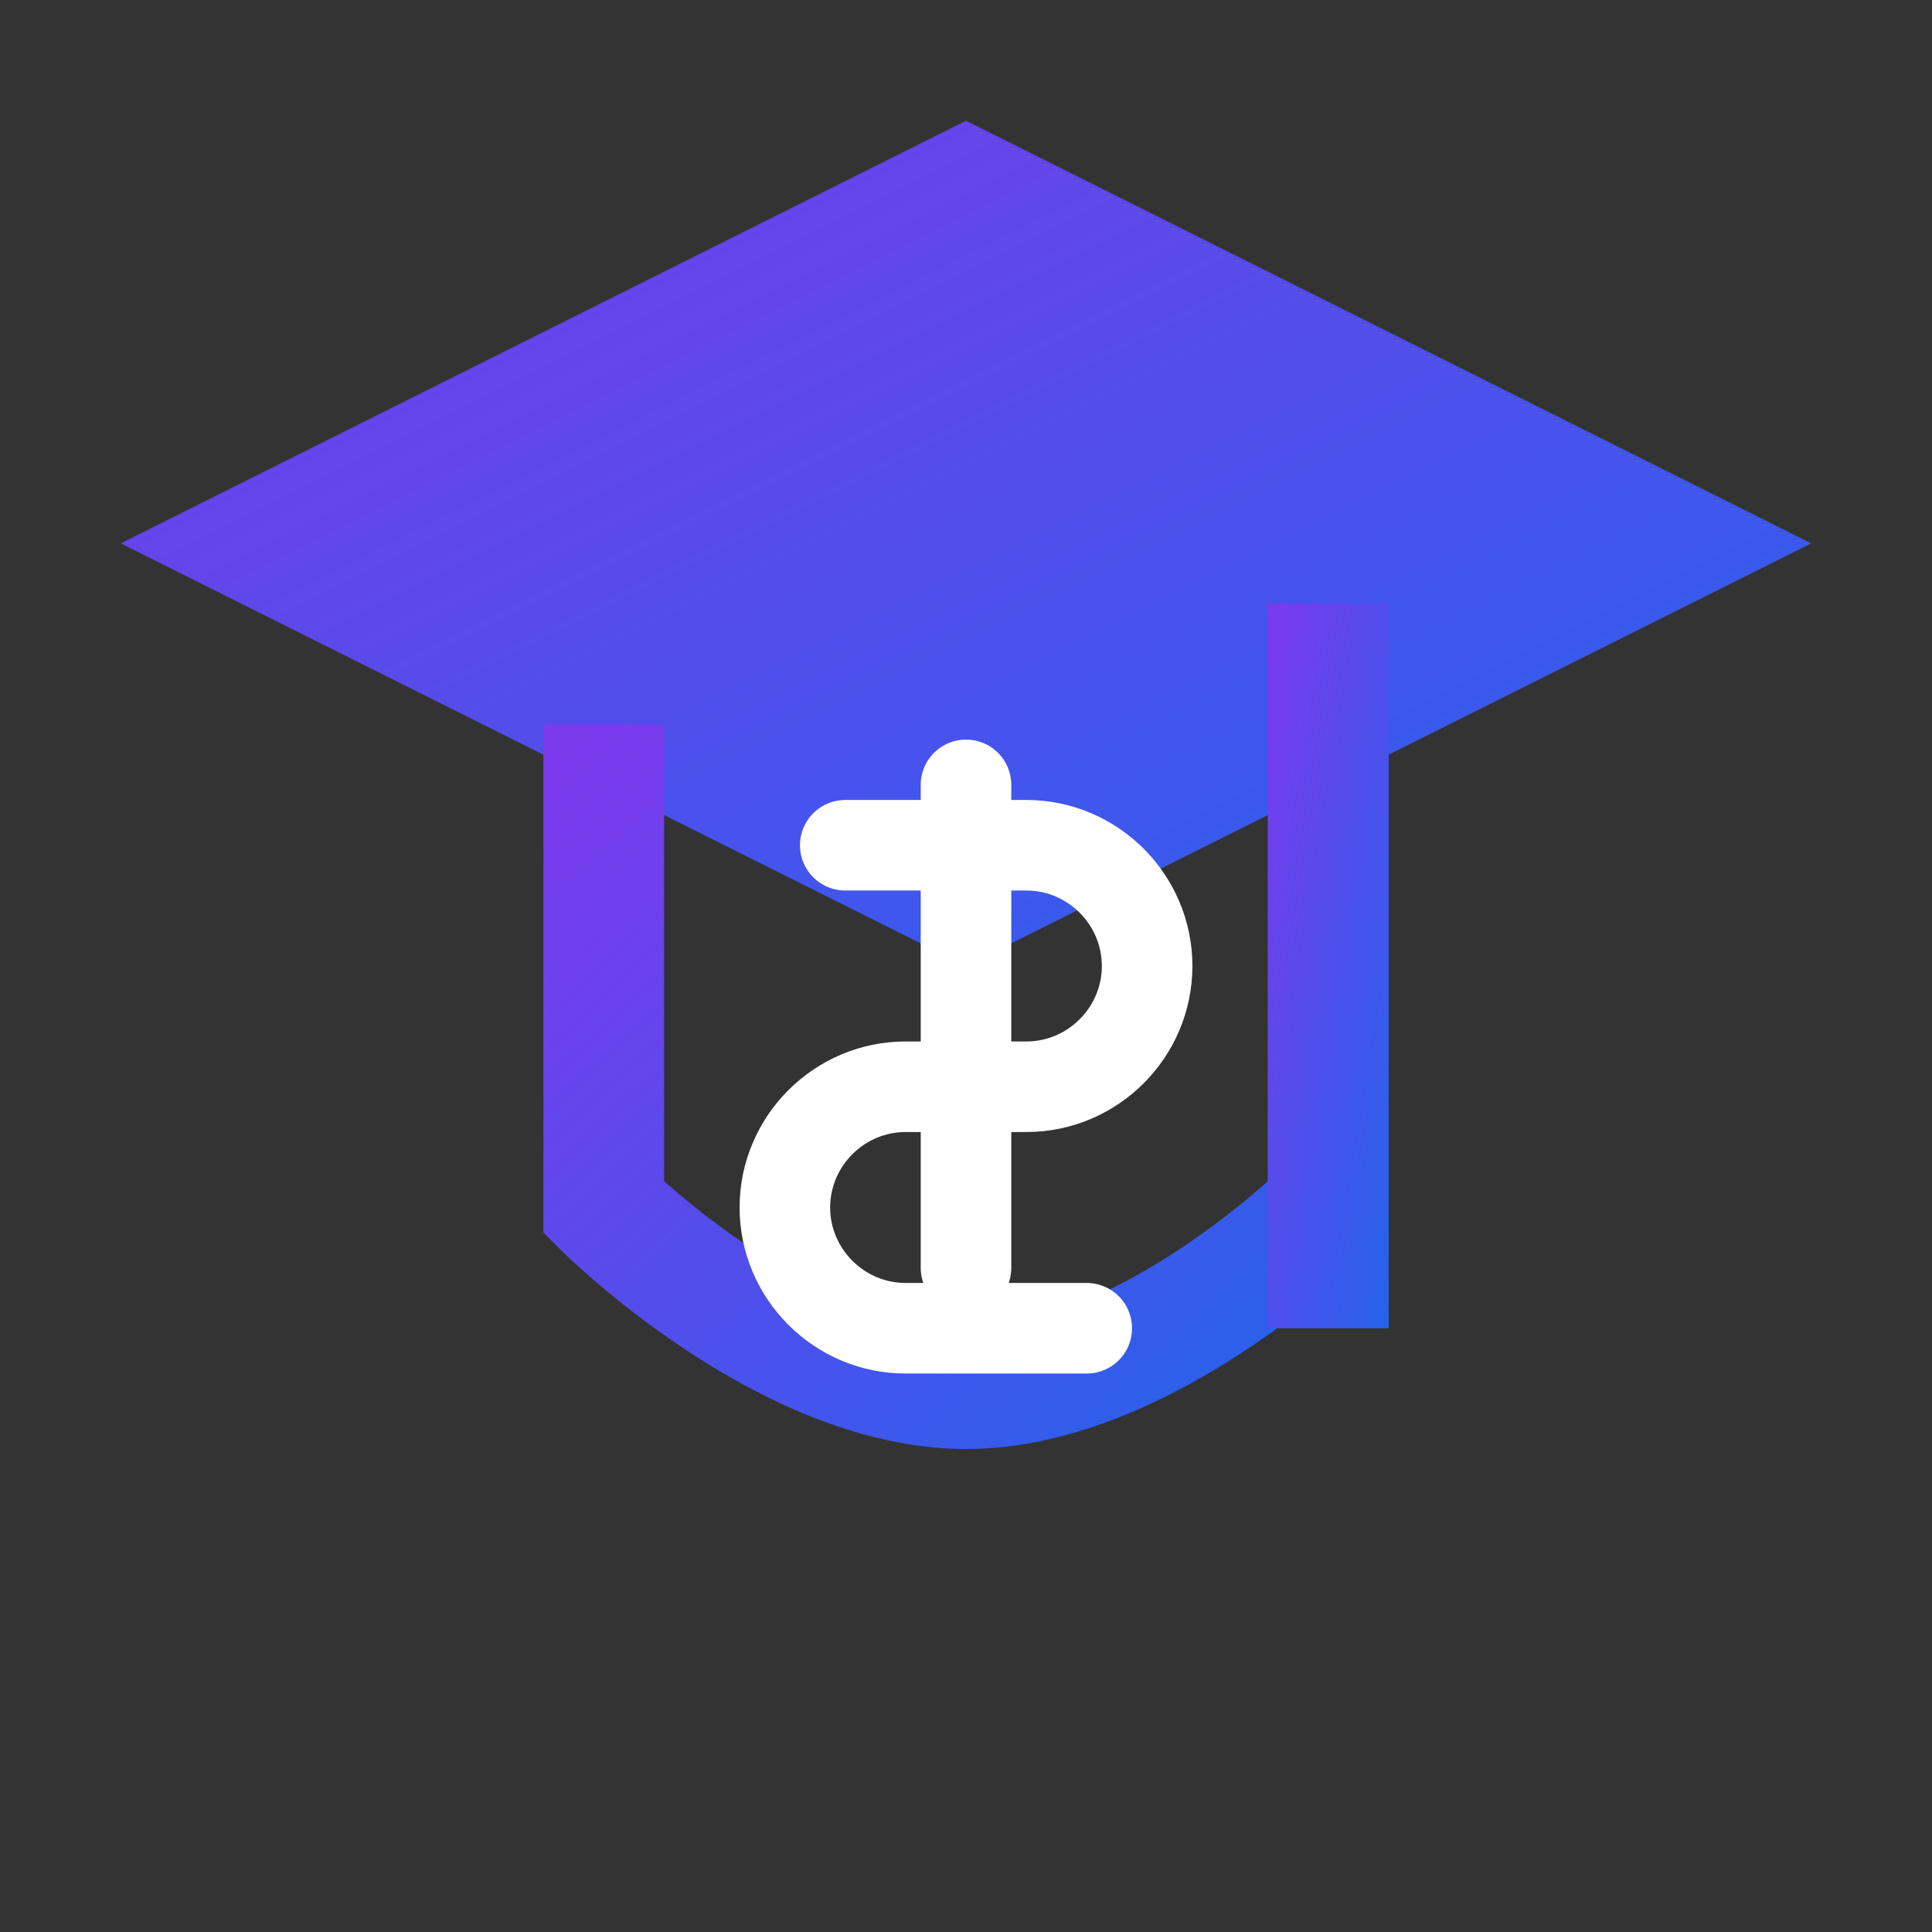
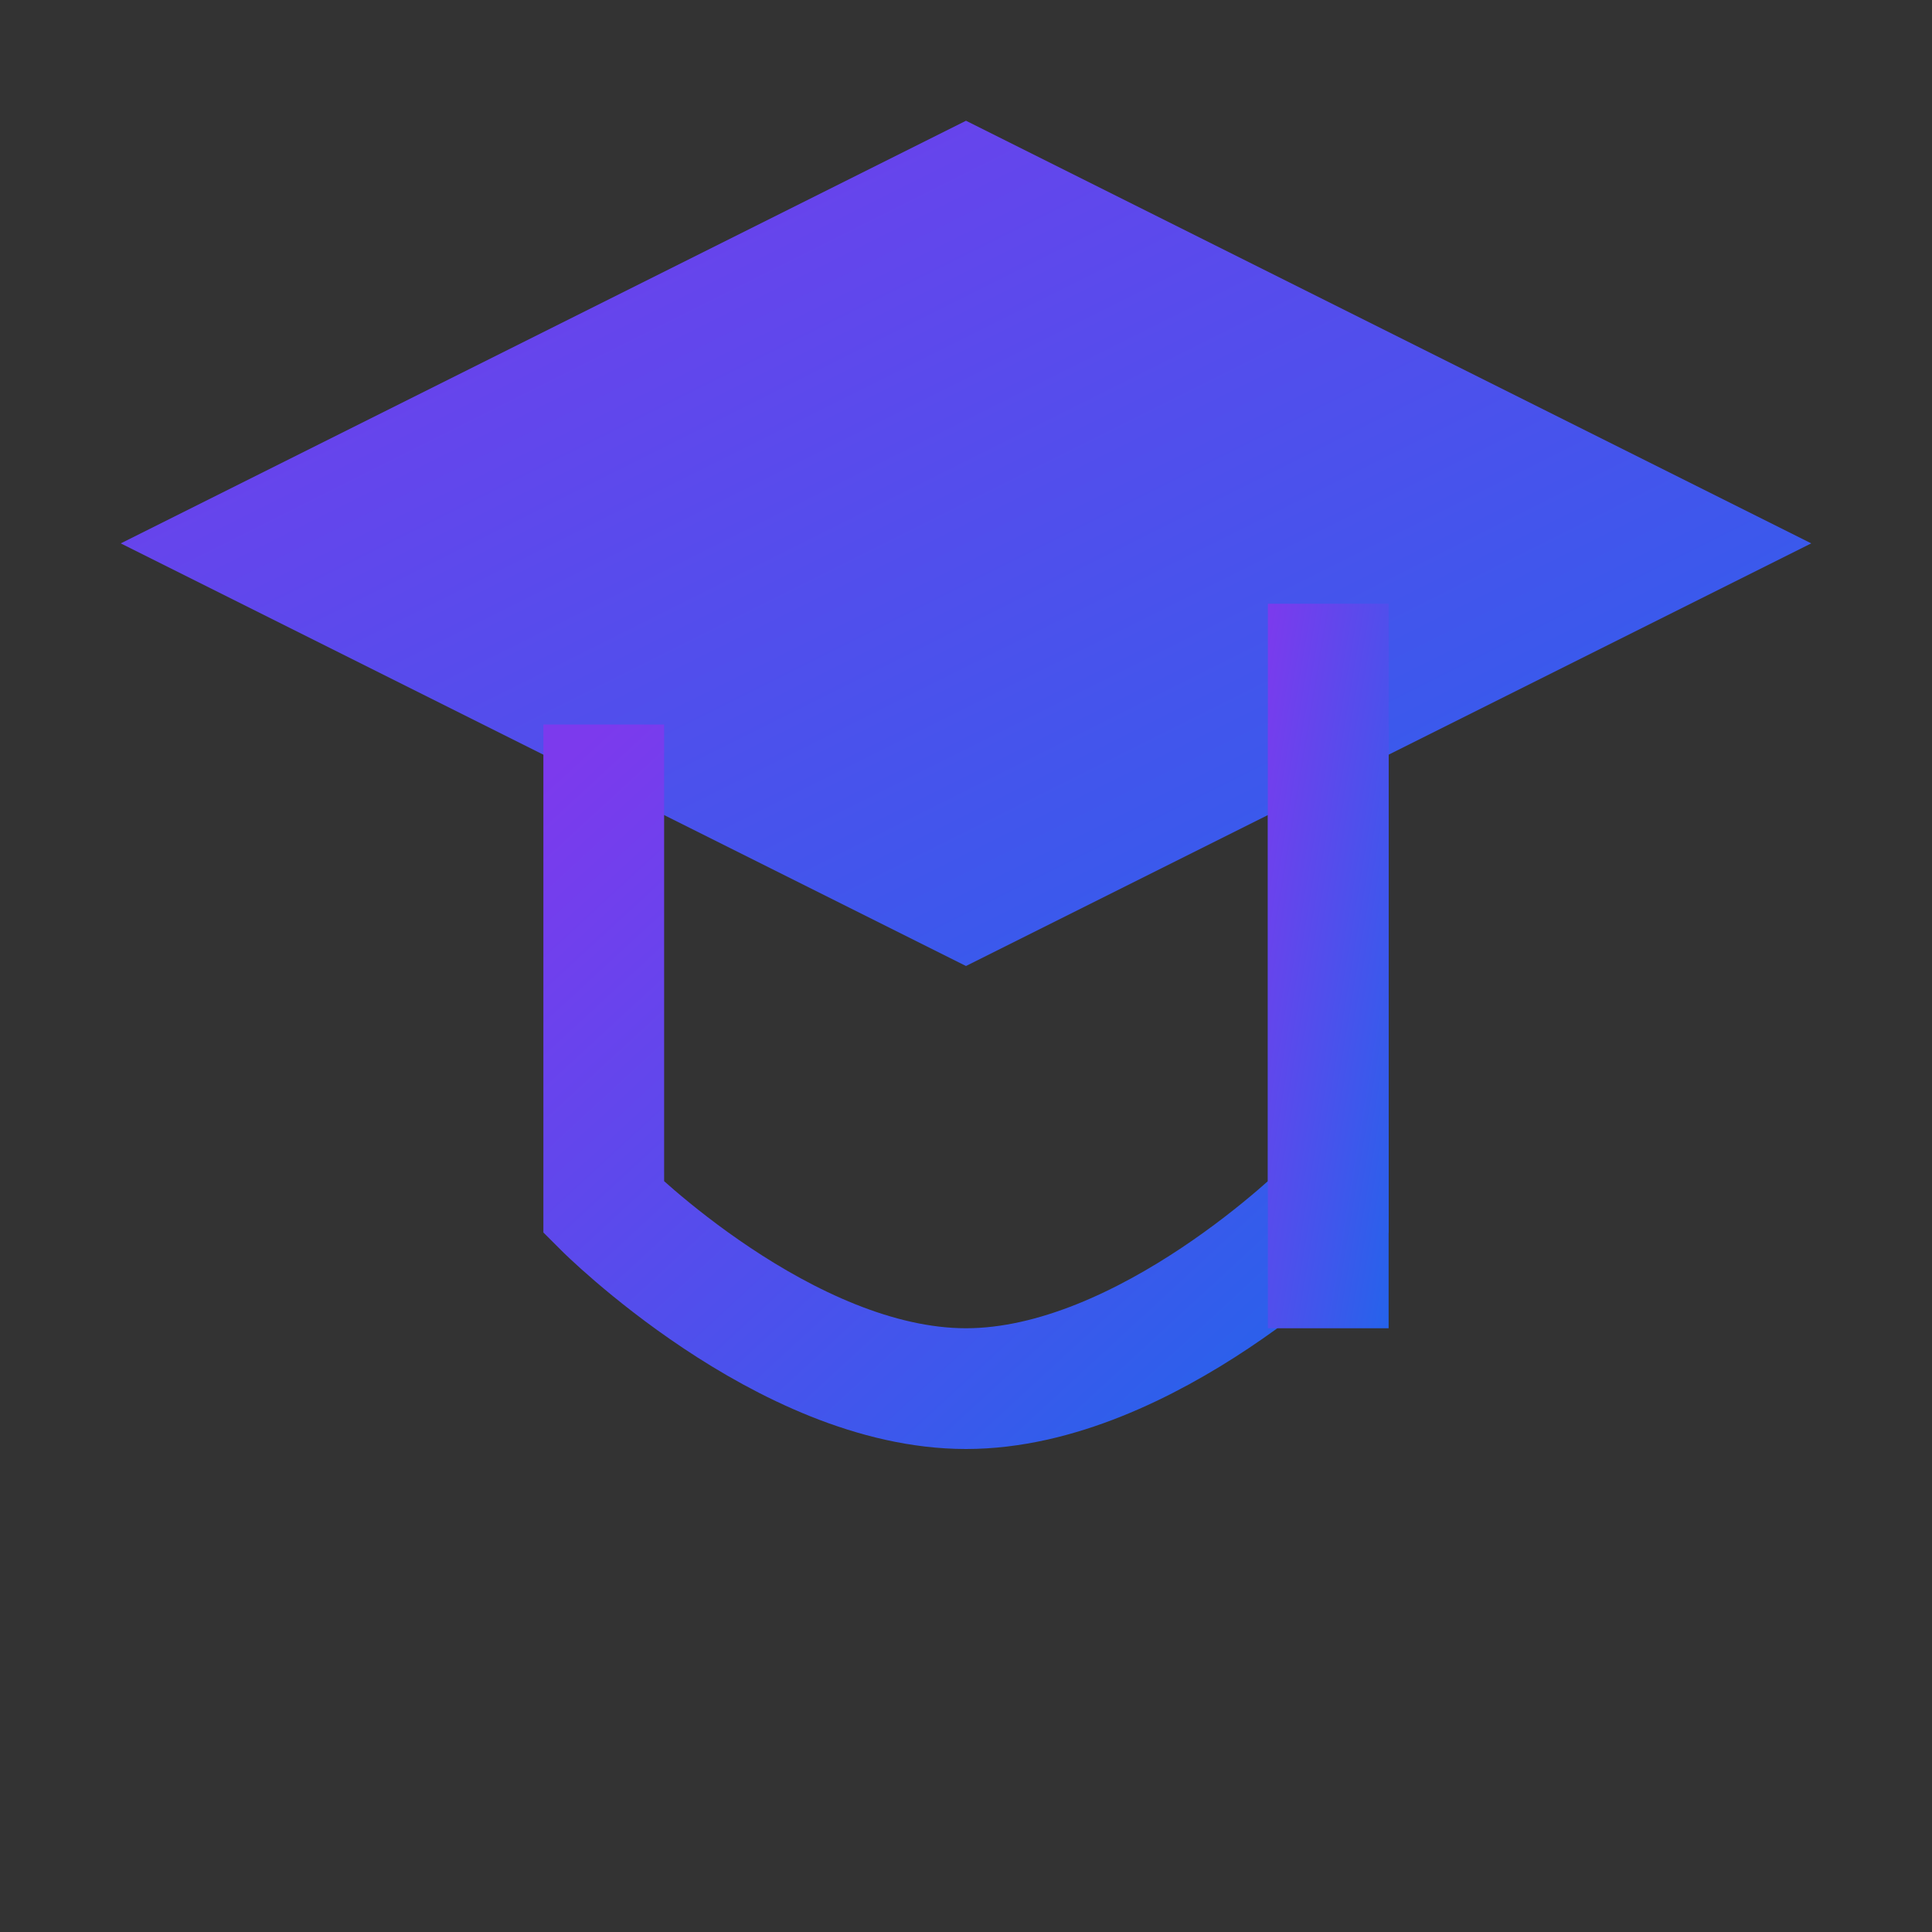
<svg xmlns="http://www.w3.org/2000/svg" width="32px" height="32px" viewBox="0 0 32 32" version="1.1">
  <rect x="0" y="0" width="32" height="32" fill="#333333" stroke="none" />
  <defs>
    <linearGradient id="gradient" x1="0%" y1="0%" x2="100%" y2="100%">
      <stop offset="0%" style="stop-color:#7c3aed" />
      <stop offset="100%" style="stop-color:#2563eb" />
    </linearGradient>
  </defs>
  <g stroke="none" fill="none">
    <path d="M16,2 L2,9 L16,16 L30,9 L16,2 Z" fill="url(#gradient)" />
    <path d="M22,12 L22,20 C22,20 19,23 16,23 C13,23 10,20 10,20 L10,12" stroke="url(#gradient)" stroke-width="2" />
    <rect x="21" y="10" width="2" height="12" fill="url(#gradient)" />
-     <path d="M16,13 L16,21 M14,14 L17,14 C18.1,14 19,14.9 19,16 C19,17.1 18.1,18 17,18 L15,18 C13.9,18 13,18.9 13,20 C13,21.1 13.9,22 15,22 L18,22" stroke="white" stroke-width="1.5" stroke-linecap="round" />
  </g>
</svg>